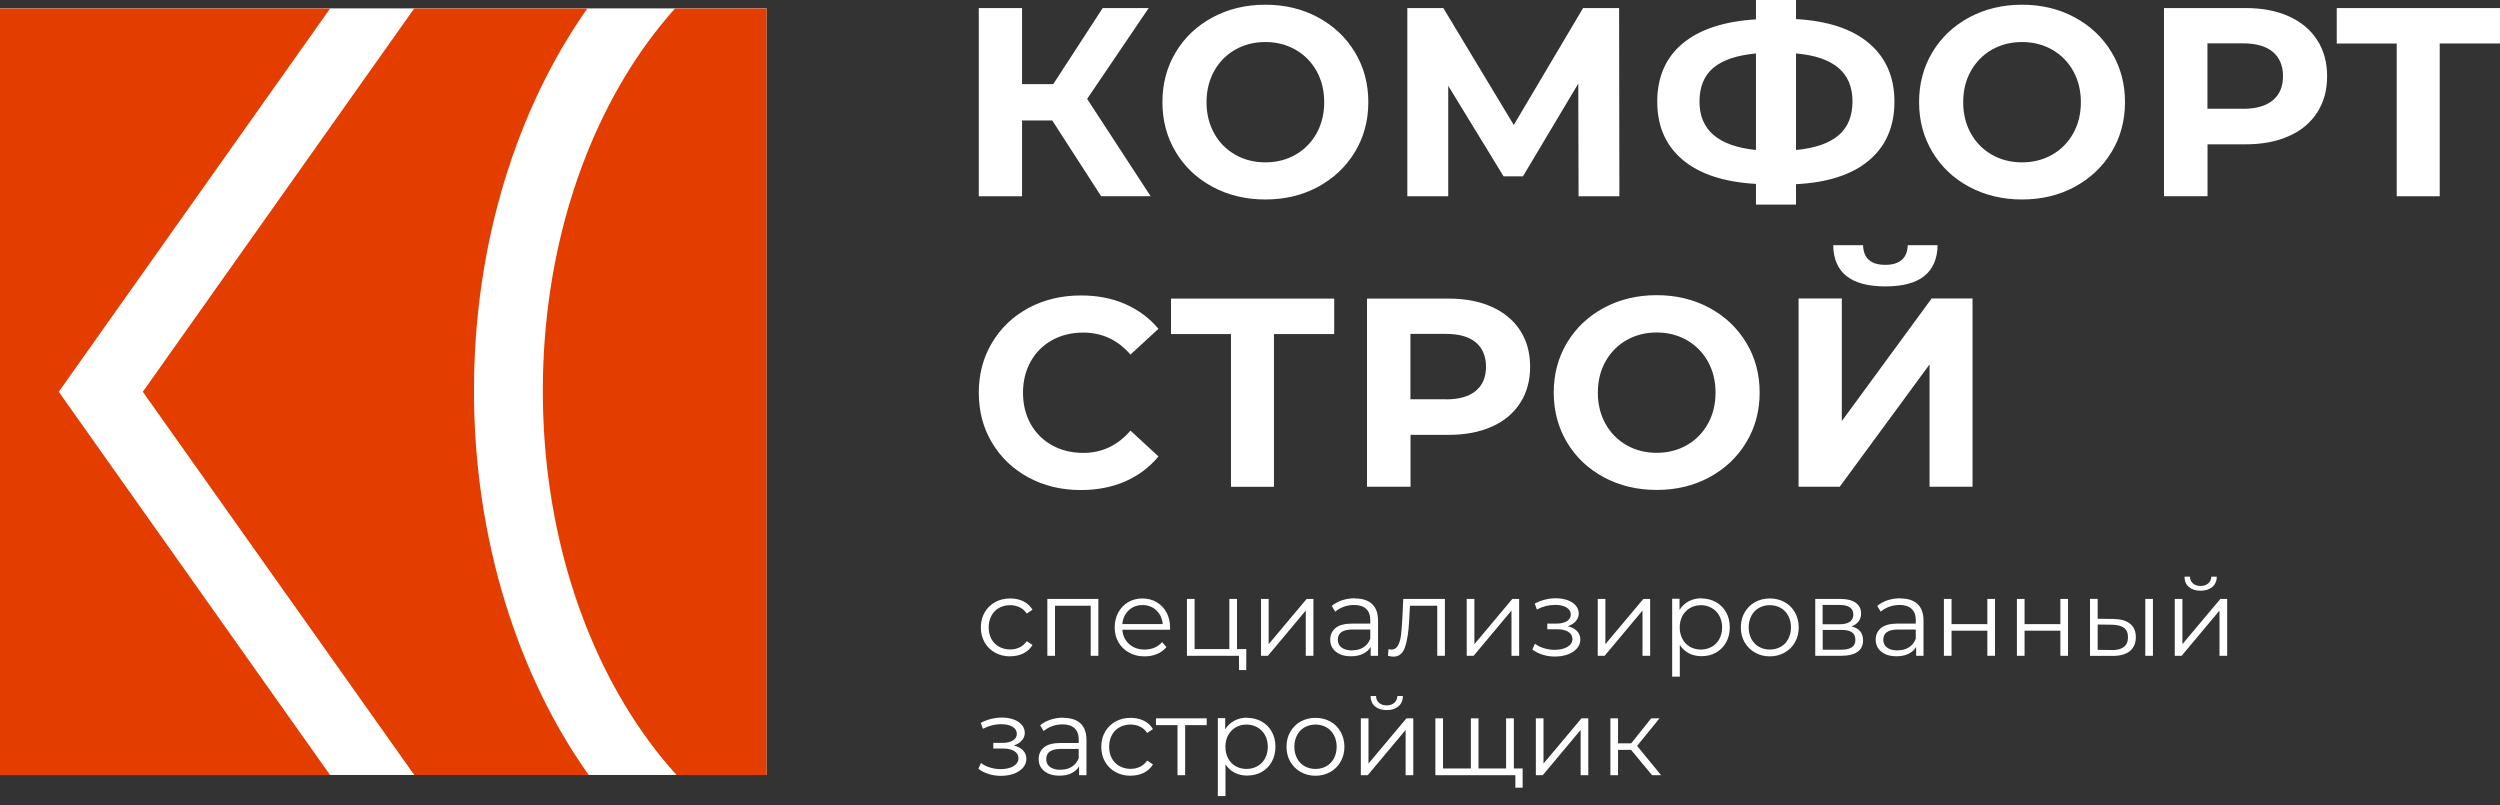
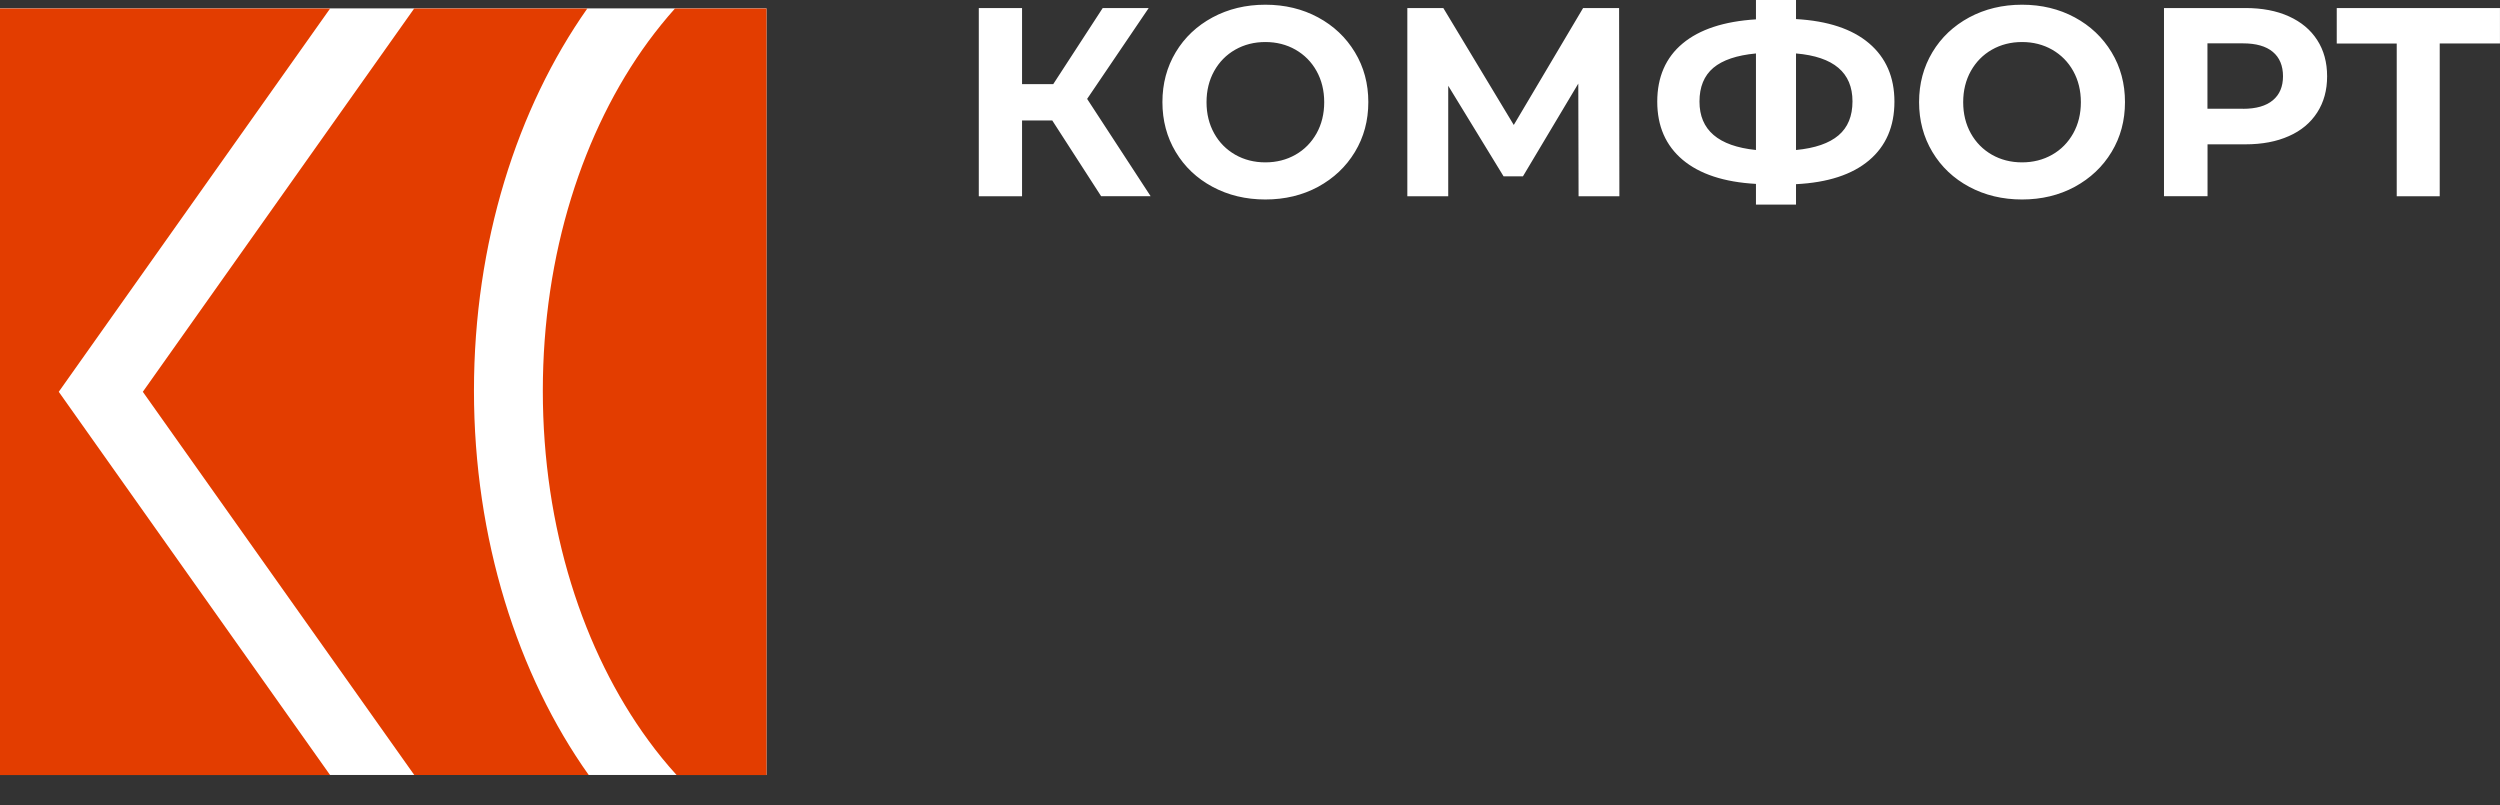
<svg xmlns="http://www.w3.org/2000/svg" width="149" height="48" viewBox="0 0 149 48" fill="none">
  <rect x="0" y="0" width="149" height="48" fill="#333333" stroke="none" />
  <path d="M45.683 0.5H40.228H0V46.188H19.675H45.683V0.5Z" fill="white" />
  <path fill-rule="evenodd" clip-rule="evenodd" d="M40.228 0.507H45.683V46.195H40.329C39.738 45.548 39.175 44.856 38.641 44.124C34.756 38.821 32.352 31.457 32.352 23.295C32.352 15.132 34.756 7.769 38.641 2.466C39.147 1.779 39.676 1.126 40.228 0.507ZM0 0.507H19.675L3.502 23.351L19.675 46.195H0V0.507ZM24.685 0.507H35.004C30.821 6.446 28.248 14.473 28.248 23.289C28.248 32.105 30.855 40.239 35.088 46.19H24.691L8.512 23.351L24.685 0.507Z" fill="#E33D00" />
  <path d="M62.71 7.178H60.914V11.698H58.336V0.479H60.914V5.016H62.772L65.722 0.479H68.463L64.793 5.894L68.576 11.692H65.626L62.71 7.172V7.178ZM75.416 11.889C74.25 11.889 73.203 11.636 72.269 11.135C71.334 10.634 70.603 9.942 70.073 9.058C69.544 8.174 69.28 7.183 69.28 6.085C69.28 4.988 69.544 3.997 70.073 3.113C70.603 2.229 71.334 1.542 72.269 1.036C73.203 0.535 74.25 0.281 75.416 0.281C76.581 0.281 77.628 0.535 78.557 1.036C79.486 1.537 80.218 2.229 80.752 3.113C81.287 3.997 81.552 4.988 81.552 6.085C81.552 7.183 81.287 8.174 80.752 9.058C80.218 9.942 79.486 10.628 78.557 11.135C77.628 11.636 76.581 11.889 75.416 11.889ZM75.416 9.677C76.08 9.677 76.677 9.525 77.212 9.221C77.746 8.917 78.163 8.489 78.467 7.949C78.771 7.403 78.923 6.783 78.923 6.091C78.923 5.399 78.771 4.779 78.467 4.233C78.163 3.687 77.741 3.265 77.212 2.961C76.677 2.657 76.08 2.505 75.416 2.505C74.751 2.505 74.155 2.657 73.62 2.961C73.085 3.265 72.668 3.693 72.365 4.233C72.061 4.779 71.909 5.399 71.909 6.091C71.909 6.783 72.061 7.403 72.365 7.949C72.668 8.495 73.091 8.917 73.62 9.221C74.155 9.525 74.751 9.677 75.416 9.677ZM94.083 11.698L94.066 4.982L90.767 10.51H89.613L86.314 5.112V11.698H83.877V0.479H86.022L90.221 7.448L94.353 0.479H96.498L96.515 11.698H94.077H94.083ZM112.908 6.057C112.908 7.543 112.401 8.709 111.393 9.559C110.386 10.409 108.933 10.882 107.042 10.977V12.193H104.655V10.96C102.752 10.854 101.3 10.375 100.287 9.525C99.279 8.675 98.772 7.521 98.772 6.057C98.772 4.594 99.279 3.428 100.287 2.59C101.294 1.751 102.752 1.272 104.655 1.154V0H107.042V1.137C108.933 1.244 110.386 1.723 111.393 2.578C112.401 3.434 112.908 4.594 112.908 6.057ZM107.042 8.94C108.173 8.833 109.018 8.54 109.575 8.067C110.132 7.594 110.408 6.919 110.408 6.04C110.408 4.329 109.288 3.378 107.042 3.186V8.94ZM101.289 6.057C101.289 7.746 102.409 8.709 104.655 8.94V3.186C103.512 3.293 102.668 3.58 102.116 4.042C101.564 4.509 101.289 5.179 101.289 6.052V6.057ZM120.513 11.889C119.348 11.889 118.301 11.636 117.366 11.135C116.432 10.634 115.7 9.942 115.171 9.058C114.642 8.174 114.377 7.183 114.377 6.085C114.377 4.988 114.642 3.997 115.171 3.113C115.7 2.229 116.432 1.542 117.366 1.036C118.301 0.535 119.348 0.281 120.513 0.281C121.678 0.281 122.725 0.535 123.654 1.036C124.583 1.537 125.315 2.229 125.85 3.113C126.385 3.997 126.649 4.988 126.649 6.085C126.649 7.183 126.385 8.174 125.85 9.058C125.315 9.942 124.583 10.628 123.654 11.135C122.725 11.636 121.678 11.889 120.513 11.889ZM120.513 9.677C121.177 9.677 121.774 9.525 122.309 9.221C122.844 8.917 123.26 8.489 123.564 7.949C123.868 7.403 124.02 6.783 124.02 6.091C124.02 5.399 123.868 4.779 123.564 4.233C123.26 3.687 122.838 3.265 122.309 2.961C121.774 2.657 121.177 2.505 120.513 2.505C119.849 2.505 119.252 2.657 118.717 2.961C118.183 3.265 117.766 3.693 117.462 4.233C117.158 4.779 117.006 5.399 117.006 6.091C117.006 6.783 117.158 7.403 117.462 7.949C117.766 8.495 118.188 8.917 118.717 9.221C119.252 9.525 119.849 9.677 120.513 9.677ZM133.827 0.479C134.818 0.479 135.684 0.642 136.416 0.974C137.148 1.306 137.711 1.773 138.105 2.387C138.499 2.995 138.696 3.715 138.696 4.549C138.696 5.382 138.499 6.091 138.105 6.705C137.711 7.318 137.148 7.791 136.416 8.112C135.684 8.439 134.823 8.602 133.827 8.602H131.569V11.692H128.974V0.479H133.827ZM133.68 6.485C134.463 6.485 135.054 6.316 135.459 5.978C135.865 5.641 136.067 5.162 136.067 4.543C136.067 3.924 135.865 3.428 135.459 3.091C135.054 2.753 134.463 2.584 133.68 2.584H131.564V6.479H133.68V6.485ZM148.998 2.59H145.407V11.698H142.845V2.595H139.27V0.479H148.998V2.595V2.59Z" fill="white" />
-   <path d="M64.41 29.206C63.267 29.206 62.231 28.958 61.308 28.463C60.385 27.967 59.659 27.275 59.13 26.397C58.6 25.513 58.336 24.522 58.336 23.407C58.336 22.293 58.6 21.302 59.13 20.418C59.659 19.534 60.385 18.848 61.308 18.352C62.231 17.857 63.273 17.609 64.427 17.609C65.401 17.609 66.279 17.778 67.062 18.121C67.844 18.465 68.508 18.955 69.043 19.596L67.377 21.133C66.617 20.255 65.677 19.822 64.556 19.822C63.864 19.822 63.245 19.974 62.699 20.277C62.153 20.581 61.73 21.009 61.426 21.55C61.123 22.096 60.971 22.715 60.971 23.407C60.971 24.1 61.123 24.719 61.426 25.265C61.73 25.811 62.158 26.233 62.699 26.537C63.245 26.841 63.864 26.993 64.556 26.993C65.677 26.993 66.617 26.549 67.377 25.665L69.043 27.202C68.508 27.855 67.844 28.35 67.056 28.694C66.268 29.037 65.384 29.206 64.41 29.206ZM79.519 19.912H75.928V29.014H73.367V19.912H69.792V17.795H79.519V19.912ZM86.326 17.795C87.316 17.795 88.183 17.958 88.915 18.29C89.647 18.622 90.21 19.09 90.604 19.698C90.998 20.306 91.195 21.026 91.195 21.859C91.195 22.692 90.998 23.402 90.604 24.015C90.21 24.629 89.647 25.102 88.915 25.428C88.183 25.755 87.322 25.918 86.326 25.918H84.068V29.009H81.473V17.795H86.326ZM86.179 23.802C86.962 23.802 87.553 23.633 87.958 23.295C88.363 22.957 88.566 22.479 88.566 21.859C88.566 21.24 88.363 20.745 87.958 20.407C87.553 20.069 86.962 19.9 86.179 19.9H84.062V23.796H86.179V23.802ZM98.738 29.2C97.573 29.2 96.526 28.947 95.592 28.446C94.657 27.945 93.925 27.252 93.396 26.369C92.867 25.485 92.602 24.494 92.602 23.396C92.602 22.298 92.867 21.308 93.396 20.424C93.925 19.54 94.657 18.853 95.592 18.347C96.526 17.846 97.573 17.592 98.738 17.592C99.904 17.592 100.951 17.846 101.88 18.347C102.809 18.848 103.54 19.54 104.075 20.424C104.61 21.308 104.875 22.298 104.875 23.396C104.875 24.494 104.61 25.485 104.075 26.369C103.54 27.252 102.809 27.939 101.88 28.446C100.951 28.947 99.904 29.2 98.738 29.2ZM98.738 26.988C99.403 26.988 99.999 26.836 100.534 26.532C101.069 26.228 101.486 25.8 101.79 25.259C102.094 24.713 102.246 24.094 102.246 23.402C102.246 22.709 102.094 22.09 101.79 21.544C101.486 20.998 101.063 20.576 100.534 20.272C99.999 19.968 99.403 19.816 98.738 19.816C98.074 19.816 97.478 19.968 96.943 20.272C96.408 20.576 95.991 21.004 95.687 21.544C95.383 22.09 95.231 22.709 95.231 23.402C95.231 24.094 95.383 24.713 95.687 25.259C95.991 25.806 96.413 26.228 96.943 26.532C97.478 26.836 98.074 26.988 98.738 26.988ZM107.194 17.789H109.772V25.096L115.126 17.789H117.563V29.009H115.002V21.719L109.648 29.009H107.194V17.795V17.789ZM112.367 17.069C110.318 17.069 109.282 16.252 109.26 14.614H111.039C111.061 15.397 111.506 15.785 112.367 15.785C112.795 15.785 113.122 15.684 113.347 15.487C113.572 15.29 113.69 14.997 113.702 14.614H115.48C115.469 15.414 115.21 16.022 114.698 16.444C114.186 16.86 113.409 17.069 112.373 17.069H112.367Z" fill="white" />
-   <path d="M60.21 39.119C59.872 39.119 59.574 39.046 59.309 38.899C59.044 38.753 58.836 38.55 58.684 38.286C58.532 38.021 58.459 37.723 58.459 37.391C58.459 37.059 58.532 36.766 58.684 36.501C58.836 36.237 59.044 36.034 59.309 35.888C59.574 35.741 59.872 35.668 60.21 35.668C60.502 35.668 60.761 35.724 60.992 35.837C61.223 35.95 61.403 36.118 61.538 36.338L61.195 36.569C61.082 36.4 60.941 36.276 60.767 36.192C60.592 36.107 60.407 36.068 60.204 36.068C59.956 36.068 59.737 36.124 59.545 36.231C59.348 36.338 59.196 36.496 59.089 36.698C58.982 36.901 58.926 37.132 58.926 37.391C58.926 37.65 58.982 37.886 59.089 38.083C59.196 38.286 59.354 38.438 59.545 38.545C59.742 38.652 59.962 38.708 60.204 38.708C60.407 38.708 60.592 38.669 60.767 38.584C60.941 38.5 61.082 38.376 61.195 38.213L61.538 38.443C61.403 38.663 61.223 38.832 60.992 38.944C60.761 39.057 60.502 39.113 60.21 39.113V39.119ZM65.462 35.696V39.085H65.006V36.102H62.878V39.085H62.422V35.696H65.468H65.462ZM69.729 37.531H66.892C66.92 37.886 67.055 38.168 67.297 38.387C67.545 38.607 67.854 38.714 68.226 38.714C68.434 38.714 68.631 38.674 68.806 38.601C68.98 38.528 69.132 38.415 69.262 38.269L69.521 38.567C69.369 38.747 69.183 38.888 68.958 38.978C68.733 39.074 68.485 39.119 68.215 39.119C67.866 39.119 67.556 39.046 67.291 38.894C67.021 38.747 66.813 38.539 66.661 38.28C66.509 38.021 66.436 37.723 66.436 37.391C66.436 37.059 66.509 36.766 66.65 36.501C66.796 36.237 66.993 36.034 67.241 35.888C67.494 35.741 67.776 35.668 68.091 35.668C68.406 35.668 68.688 35.741 68.935 35.888C69.183 36.034 69.38 36.237 69.521 36.496C69.662 36.755 69.735 37.053 69.735 37.391V37.531H69.729ZM68.091 36.062C67.764 36.062 67.489 36.169 67.269 36.377C67.049 36.586 66.92 36.856 66.892 37.194H69.296C69.267 36.856 69.138 36.586 68.918 36.377C68.699 36.169 68.423 36.062 68.091 36.062ZM74.278 38.685V39.935H73.844V39.085H70.742V35.696H71.198V38.685H73.27V35.696H73.726V38.685H74.272H74.278ZM75.156 35.696H75.612V38.393L77.875 35.696H78.28V39.085H77.824V36.389L75.567 39.085H75.156V35.696ZM80.757 35.668C81.202 35.668 81.54 35.781 81.776 36C82.013 36.22 82.131 36.552 82.131 36.985V39.085H81.692V38.556C81.59 38.73 81.438 38.871 81.236 38.967C81.039 39.068 80.796 39.113 80.521 39.113C80.144 39.113 79.84 39.023 79.62 38.843C79.395 38.663 79.282 38.426 79.282 38.128C79.282 37.83 79.389 37.61 79.597 37.43C79.806 37.256 80.138 37.166 80.594 37.166H81.669V36.957C81.669 36.664 81.59 36.445 81.421 36.287C81.258 36.135 81.022 36.056 80.706 36.056C80.493 36.056 80.284 36.09 80.087 36.163C79.89 36.237 79.721 36.332 79.581 36.456L79.372 36.113C79.547 35.966 79.749 35.854 79.992 35.775C80.234 35.696 80.487 35.657 80.751 35.657L80.757 35.668ZM80.594 38.759C80.853 38.759 81.072 38.702 81.258 38.584C81.444 38.466 81.579 38.297 81.669 38.072V37.52H80.605C80.025 37.52 79.733 37.723 79.733 38.128C79.733 38.325 79.806 38.483 79.958 38.595C80.11 38.708 80.318 38.764 80.588 38.764L80.594 38.759ZM86.116 35.696V39.085H85.66V36.102H84.033L83.988 36.94C83.955 37.644 83.87 38.184 83.741 38.567C83.611 38.944 83.38 39.136 83.048 39.136C82.958 39.136 82.846 39.119 82.722 39.085L82.755 38.691C82.834 38.708 82.885 38.719 82.919 38.719C83.093 38.719 83.228 38.635 83.319 38.471C83.409 38.308 83.471 38.106 83.499 37.864C83.527 37.621 83.555 37.306 83.577 36.907L83.634 35.696H86.116ZM87.417 35.696H87.873V38.393L90.136 35.696H90.541V39.085H90.085V36.389L87.828 39.085H87.417V35.696ZM93.435 37.323C93.677 37.379 93.862 37.475 93.992 37.616C94.121 37.751 94.189 37.92 94.189 38.117C94.189 38.314 94.121 38.488 93.986 38.646C93.851 38.798 93.665 38.922 93.435 39.006C93.204 39.091 92.945 39.13 92.669 39.13C92.421 39.13 92.185 39.096 91.948 39.023C91.712 38.95 91.504 38.849 91.329 38.708L91.481 38.365C91.633 38.483 91.819 38.573 92.022 38.635C92.23 38.697 92.438 38.73 92.647 38.73C92.962 38.73 93.215 38.674 93.418 38.556C93.615 38.438 93.716 38.28 93.716 38.078C93.716 37.897 93.632 37.757 93.468 37.655C93.305 37.554 93.08 37.503 92.799 37.503H92.219V37.166H92.776C93.029 37.166 93.232 37.115 93.39 37.019C93.541 36.923 93.62 36.794 93.62 36.631C93.62 36.451 93.536 36.31 93.361 36.203C93.187 36.102 92.962 36.051 92.68 36.051C92.314 36.051 91.954 36.141 91.599 36.327L91.47 35.972C91.875 35.764 92.292 35.657 92.725 35.657C92.984 35.657 93.215 35.696 93.423 35.769C93.632 35.843 93.795 35.95 93.913 36.09C94.031 36.225 94.093 36.389 94.093 36.569C94.093 36.749 94.031 36.895 93.913 37.025C93.795 37.16 93.637 37.256 93.435 37.323ZM95.225 35.696H95.681V38.393L97.944 35.696H98.349V39.085H97.893V36.389L95.636 39.085H95.225V35.696ZM101.406 35.668C101.721 35.668 102.014 35.741 102.267 35.882C102.526 36.028 102.729 36.231 102.875 36.49C103.022 36.755 103.095 37.053 103.095 37.385C103.095 37.717 103.022 38.027 102.875 38.286C102.729 38.55 102.526 38.753 102.273 38.894C102.019 39.04 101.727 39.108 101.406 39.108C101.13 39.108 100.882 39.051 100.663 38.939C100.443 38.826 100.257 38.657 100.117 38.438V40.329H99.661V35.685H100.1V36.355C100.235 36.13 100.421 35.961 100.646 35.837C100.871 35.719 101.124 35.657 101.412 35.657L101.406 35.668ZM101.372 38.714C101.609 38.714 101.822 38.657 102.019 38.55C102.211 38.443 102.363 38.286 102.475 38.083C102.582 37.88 102.639 37.65 102.639 37.391C102.639 37.132 102.582 36.907 102.475 36.704C102.369 36.507 102.217 36.349 102.019 36.237C101.828 36.124 101.609 36.068 101.372 36.068C101.136 36.068 100.916 36.124 100.725 36.237C100.533 36.349 100.381 36.507 100.274 36.704C100.167 36.907 100.111 37.132 100.111 37.391C100.111 37.65 100.167 37.88 100.274 38.083C100.381 38.286 100.533 38.443 100.725 38.55C100.916 38.657 101.13 38.714 101.372 38.714ZM105.482 39.119C105.155 39.119 104.862 39.046 104.598 38.894C104.333 38.747 104.131 38.539 103.979 38.28C103.827 38.021 103.753 37.723 103.753 37.391C103.753 37.059 103.827 36.766 103.979 36.501C104.131 36.237 104.333 36.034 104.598 35.888C104.862 35.741 105.155 35.668 105.482 35.668C105.808 35.668 106.101 35.741 106.365 35.888C106.63 36.034 106.833 36.237 106.979 36.501C107.125 36.766 107.204 37.059 107.204 37.391C107.204 37.723 107.131 38.016 106.979 38.28C106.833 38.545 106.624 38.747 106.365 38.894C106.101 39.04 105.808 39.119 105.482 39.119ZM105.482 38.714C105.724 38.714 105.938 38.657 106.129 38.55C106.32 38.443 106.472 38.286 106.579 38.083C106.686 37.88 106.743 37.65 106.743 37.391C106.743 37.132 106.686 36.901 106.579 36.698C106.472 36.496 106.32 36.338 106.129 36.231C105.938 36.124 105.724 36.068 105.482 36.068C105.24 36.068 105.026 36.124 104.834 36.231C104.643 36.338 104.491 36.496 104.384 36.698C104.277 36.901 104.221 37.132 104.221 37.391C104.221 37.65 104.277 37.88 104.384 38.083C104.491 38.286 104.643 38.443 104.834 38.55C105.026 38.657 105.24 38.714 105.482 38.714ZM110.345 37.334C110.807 37.441 111.038 37.717 111.038 38.168C111.038 38.466 110.931 38.691 110.711 38.849C110.492 39.006 110.165 39.085 109.732 39.085H108.189V35.696H109.687C110.075 35.696 110.379 35.769 110.593 35.921C110.813 36.073 110.92 36.287 110.92 36.569C110.92 36.755 110.869 36.912 110.768 37.042C110.666 37.171 110.526 37.273 110.345 37.334ZM108.628 37.205H109.647C109.912 37.205 110.109 37.154 110.25 37.059C110.39 36.957 110.458 36.816 110.458 36.625C110.458 36.434 110.39 36.293 110.25 36.197C110.109 36.102 109.912 36.056 109.647 36.056H108.628V37.205ZM109.704 38.725C109.996 38.725 110.216 38.68 110.362 38.584C110.509 38.488 110.582 38.342 110.582 38.139C110.582 37.937 110.514 37.79 110.385 37.689C110.25 37.593 110.041 37.543 109.754 37.543H108.634V38.725H109.709H109.704ZM113.267 35.668C113.712 35.668 114.05 35.781 114.286 36C114.522 36.22 114.641 36.552 114.641 36.985V39.085H114.202V38.556C114.1 38.73 113.948 38.871 113.746 38.967C113.549 39.068 113.307 39.113 113.031 39.113C112.654 39.113 112.35 39.023 112.13 38.843C111.905 38.663 111.792 38.426 111.792 38.128C111.792 37.83 111.899 37.61 112.107 37.43C112.316 37.256 112.648 37.166 113.104 37.166H114.179V36.957C114.179 36.664 114.1 36.445 113.931 36.287C113.768 36.135 113.532 36.056 113.216 36.056C113.003 36.056 112.794 36.09 112.597 36.163C112.4 36.237 112.231 36.332 112.091 36.456L111.882 36.113C112.057 35.966 112.259 35.854 112.502 35.775C112.744 35.696 112.997 35.657 113.261 35.657L113.267 35.668ZM113.104 38.759C113.363 38.759 113.582 38.702 113.768 38.584C113.954 38.466 114.089 38.297 114.179 38.072V37.52H113.115C112.535 37.52 112.243 37.723 112.243 38.128C112.243 38.325 112.316 38.483 112.468 38.595C112.62 38.708 112.828 38.764 113.098 38.764L113.104 38.759ZM115.857 35.696H116.313V37.199H118.446V35.696H118.902V39.085H118.446V37.588H116.313V39.085H115.857V35.696ZM120.208 35.696H120.664V37.199H122.798V35.696H123.254V39.085H122.798V37.588H120.664V39.085H120.208V35.696ZM125.984 36.895C126.412 36.895 126.733 36.997 126.958 37.177C127.183 37.362 127.296 37.627 127.296 37.976C127.296 38.325 127.177 38.612 126.935 38.809C126.693 39.001 126.35 39.096 125.905 39.091H124.565V35.691H125.021V36.878L125.99 36.89L125.984 36.895ZM127.859 35.696H128.315V39.085H127.859V35.696ZM125.871 38.747C126.187 38.747 126.423 38.685 126.586 38.556C126.75 38.426 126.828 38.235 126.828 37.976C126.828 37.717 126.75 37.543 126.592 37.419C126.434 37.301 126.192 37.239 125.877 37.233L125.021 37.222V38.73L125.877 38.742L125.871 38.747ZM129.615 35.696H130.071V38.393L132.334 35.696H132.739V39.085H132.283V36.389L130.026 39.085H129.615V35.696ZM131.157 35.206C130.865 35.206 130.634 35.133 130.459 34.987C130.285 34.841 130.2 34.632 130.195 34.368H130.521C130.521 34.537 130.583 34.672 130.701 34.773C130.82 34.874 130.966 34.925 131.152 34.925C131.338 34.925 131.49 34.874 131.608 34.773C131.726 34.672 131.788 34.537 131.794 34.368H132.12C132.12 34.632 132.024 34.841 131.85 34.987C131.675 35.133 131.445 35.206 131.152 35.206H131.157ZM60.418 44.433C60.66 44.489 60.846 44.585 60.975 44.726C61.105 44.861 61.172 45.03 61.172 45.227C61.172 45.424 61.105 45.598 60.97 45.756C60.834 45.914 60.649 46.032 60.418 46.116C60.187 46.201 59.928 46.24 59.652 46.24C59.405 46.24 59.168 46.206 58.932 46.133C58.695 46.06 58.487 45.959 58.312 45.818L58.465 45.475C58.617 45.593 58.802 45.683 59.005 45.745C59.213 45.807 59.422 45.84 59.63 45.84C59.945 45.84 60.198 45.784 60.401 45.666C60.598 45.548 60.699 45.39 60.699 45.188C60.699 45.007 60.615 44.867 60.452 44.765C60.288 44.664 60.063 44.613 59.782 44.613H59.202V44.276H59.759C60.013 44.276 60.215 44.225 60.373 44.129C60.525 44.033 60.604 43.904 60.604 43.741C60.604 43.561 60.519 43.42 60.345 43.313C60.17 43.212 59.945 43.161 59.664 43.161C59.298 43.161 58.937 43.251 58.583 43.437L58.453 43.082C58.859 42.874 59.275 42.767 59.709 42.767C59.968 42.767 60.198 42.806 60.407 42.879C60.615 42.953 60.778 43.059 60.896 43.2C61.015 43.335 61.077 43.499 61.077 43.679C61.077 43.859 61.015 44.005 60.896 44.135C60.778 44.27 60.621 44.366 60.418 44.433ZM63.379 42.784C63.824 42.784 64.162 42.896 64.398 43.116C64.634 43.335 64.753 43.667 64.753 44.101V46.201H64.314V45.672C64.212 45.846 64.06 45.987 63.858 46.083C63.66 46.184 63.418 46.229 63.143 46.229C62.765 46.229 62.461 46.139 62.242 45.959C62.017 45.779 61.904 45.542 61.904 45.244C61.904 44.945 62.011 44.726 62.219 44.546C62.428 44.371 62.76 44.281 63.216 44.281H64.291V44.073C64.291 43.78 64.212 43.561 64.043 43.403C63.88 43.251 63.644 43.172 63.328 43.172C63.114 43.172 62.906 43.206 62.709 43.279C62.512 43.352 62.343 43.448 62.202 43.572L61.994 43.228C62.169 43.082 62.371 42.969 62.613 42.891C62.855 42.812 63.109 42.772 63.373 42.772L63.379 42.784ZM63.216 45.874C63.475 45.874 63.694 45.818 63.88 45.7C64.066 45.581 64.201 45.413 64.291 45.188V44.636H63.227C62.647 44.636 62.354 44.838 62.354 45.244C62.354 45.441 62.428 45.598 62.58 45.711C62.732 45.824 62.94 45.88 63.21 45.88L63.216 45.874ZM67.387 46.234C67.049 46.234 66.751 46.161 66.487 46.015C66.222 45.869 66.014 45.666 65.862 45.401C65.71 45.137 65.636 44.838 65.636 44.506C65.636 44.174 65.71 43.881 65.862 43.617C66.014 43.352 66.222 43.15 66.487 43.003C66.751 42.857 67.049 42.784 67.387 42.784C67.68 42.784 67.939 42.84 68.17 42.953C68.4 43.065 68.581 43.234 68.716 43.454L68.372 43.684C68.26 43.516 68.119 43.392 67.945 43.307C67.77 43.223 67.584 43.183 67.382 43.183C67.134 43.183 66.914 43.24 66.723 43.347C66.526 43.454 66.374 43.611 66.267 43.814C66.16 44.017 66.104 44.247 66.104 44.506C66.104 44.765 66.16 45.002 66.267 45.199C66.374 45.401 66.531 45.553 66.723 45.66C66.92 45.767 67.139 45.824 67.382 45.824C67.584 45.824 67.77 45.784 67.945 45.7C68.119 45.615 68.26 45.492 68.372 45.328L68.716 45.559C68.581 45.779 68.4 45.947 68.17 46.06C67.939 46.173 67.68 46.229 67.387 46.229V46.234ZM71.919 43.217H70.635V46.201H70.179V43.217H68.896V42.812H71.919V43.217ZM74.328 42.784C74.644 42.784 74.936 42.857 75.19 42.998C75.448 43.144 75.651 43.347 75.797 43.606C75.944 43.87 76.017 44.169 76.017 44.501C76.017 44.833 75.944 45.142 75.797 45.401C75.651 45.666 75.448 45.869 75.195 46.009C74.942 46.156 74.649 46.223 74.328 46.223C74.052 46.223 73.805 46.167 73.585 46.054C73.366 45.942 73.18 45.773 73.039 45.553V47.445H72.583V42.801H73.022V43.471C73.157 43.245 73.343 43.076 73.568 42.953C73.793 42.834 74.047 42.772 74.334 42.772L74.328 42.784ZM74.294 45.829C74.531 45.829 74.745 45.773 74.942 45.666C75.133 45.559 75.285 45.401 75.398 45.199C75.505 44.996 75.561 44.765 75.561 44.506C75.561 44.247 75.505 44.022 75.398 43.819C75.291 43.623 75.139 43.465 74.942 43.352C74.751 43.24 74.531 43.183 74.294 43.183C74.058 43.183 73.838 43.24 73.647 43.352C73.456 43.465 73.304 43.623 73.197 43.819C73.09 44.022 73.034 44.247 73.034 44.506C73.034 44.765 73.09 44.996 73.197 45.199C73.304 45.401 73.456 45.559 73.647 45.666C73.838 45.773 74.052 45.829 74.294 45.829ZM78.404 46.234C78.078 46.234 77.785 46.161 77.52 46.009C77.256 45.857 77.053 45.655 76.901 45.396C76.749 45.131 76.676 44.838 76.676 44.506C76.676 44.174 76.749 43.881 76.901 43.617C77.053 43.352 77.256 43.15 77.52 43.003C77.785 42.857 78.078 42.784 78.404 42.784C78.731 42.784 79.023 42.857 79.288 43.003C79.552 43.15 79.755 43.352 79.901 43.617C80.048 43.881 80.127 44.174 80.127 44.506C80.127 44.838 80.053 45.131 79.901 45.396C79.755 45.66 79.547 45.863 79.288 46.009C79.029 46.156 78.731 46.234 78.404 46.234ZM78.404 45.829C78.646 45.829 78.86 45.773 79.051 45.666C79.243 45.559 79.395 45.401 79.502 45.199C79.609 44.996 79.665 44.765 79.665 44.506C79.665 44.247 79.609 44.017 79.502 43.814C79.395 43.611 79.243 43.454 79.051 43.347C78.86 43.24 78.646 43.183 78.404 43.183C78.162 43.183 77.948 43.24 77.757 43.347C77.565 43.454 77.413 43.611 77.306 43.814C77.199 44.017 77.143 44.247 77.143 44.506C77.143 44.765 77.199 44.996 77.306 45.199C77.413 45.401 77.565 45.559 77.757 45.666C77.948 45.773 78.162 45.829 78.404 45.829ZM81.106 42.812H81.562V45.508L83.825 42.812H84.231V46.201H83.775V43.504L81.517 46.201H81.106V42.812ZM82.649 42.322C82.356 42.322 82.125 42.249 81.951 42.102C81.776 41.956 81.692 41.748 81.686 41.483H82.013C82.013 41.652 82.074 41.787 82.193 41.889C82.311 41.99 82.457 42.041 82.643 42.041C82.829 42.041 82.981 41.99 83.099 41.889C83.217 41.787 83.279 41.652 83.285 41.483H83.611C83.611 41.748 83.516 41.956 83.341 42.102C83.166 42.249 82.936 42.322 82.643 42.322H82.649ZM90.226 42.812V46.201H85.548V42.812H86.004V45.801H87.664V42.812H88.12V45.801H89.764V42.812H90.22H90.226ZM90.749 45.801V46.944H90.316V46.201H89.742V45.801H90.749ZM91.537 42.812H91.993V45.508L94.257 42.812H94.662V46.201H94.206V43.504L91.948 46.201H91.537V42.812ZM97.206 44.692H96.435V46.201H95.979V42.812H96.435V44.304H97.218L98.411 42.812H98.906L97.572 44.456L99.002 46.201H98.462L97.212 44.692H97.206Z" fill="white" />
</svg>